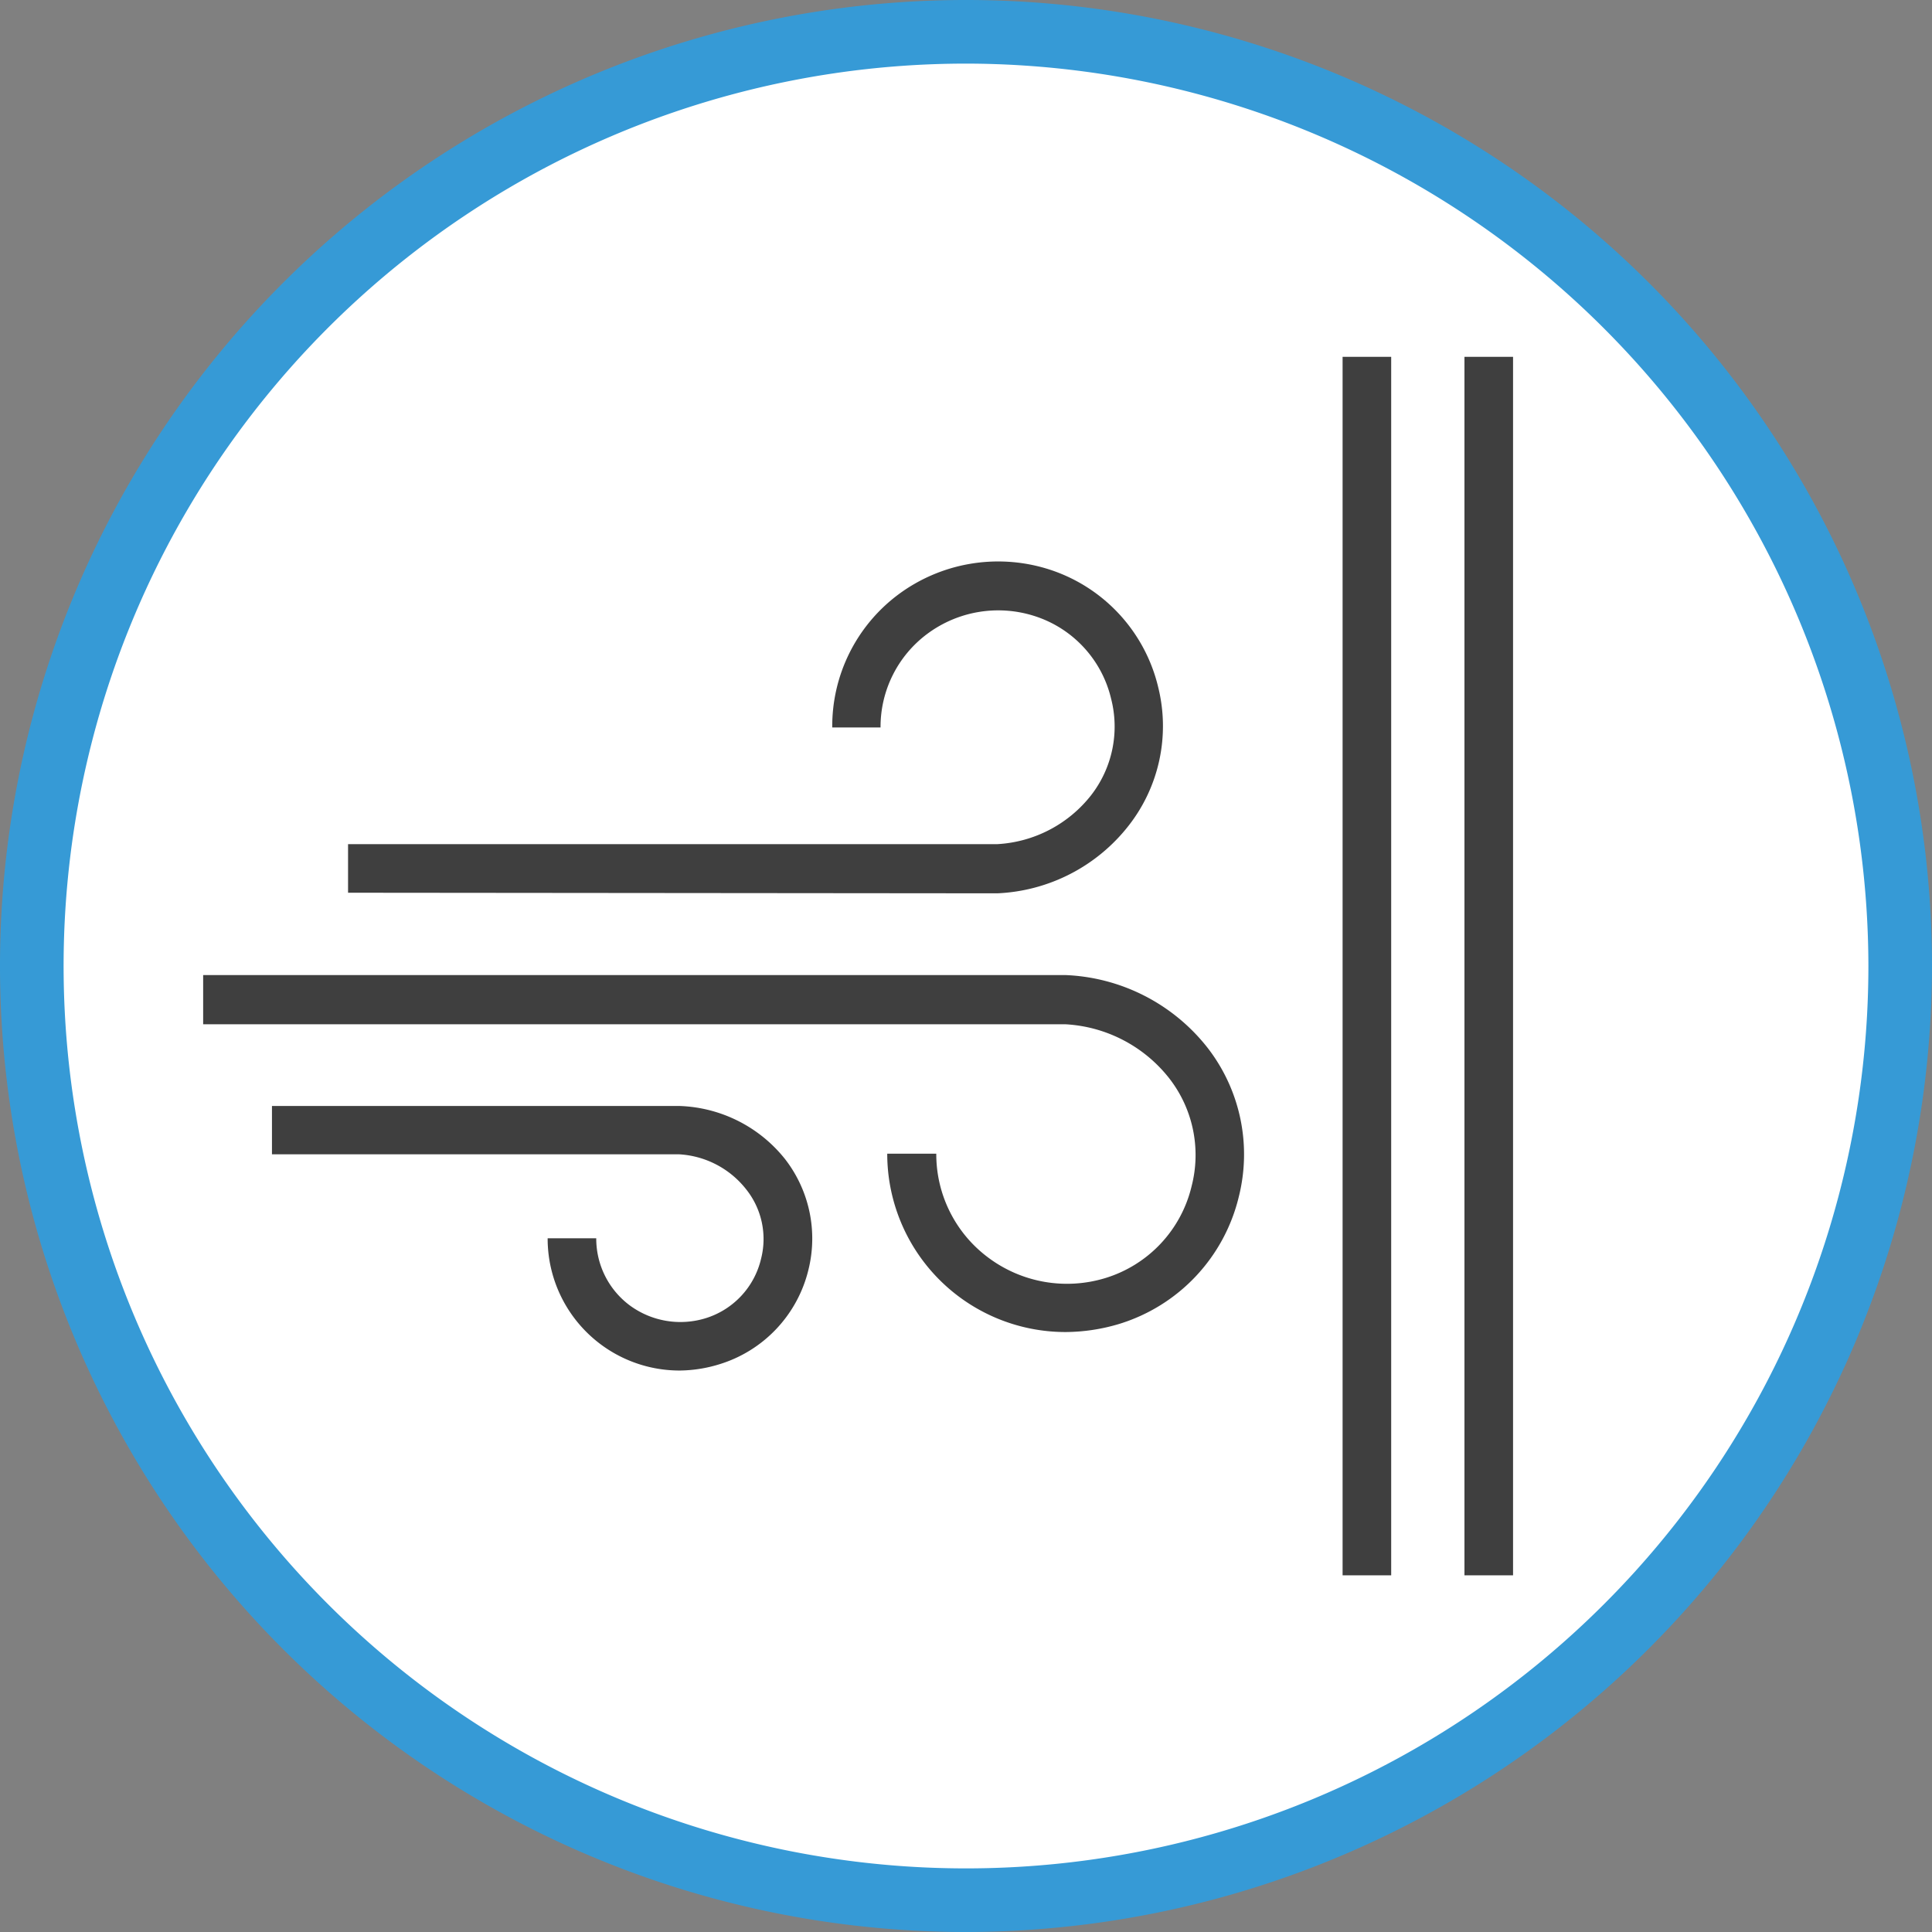
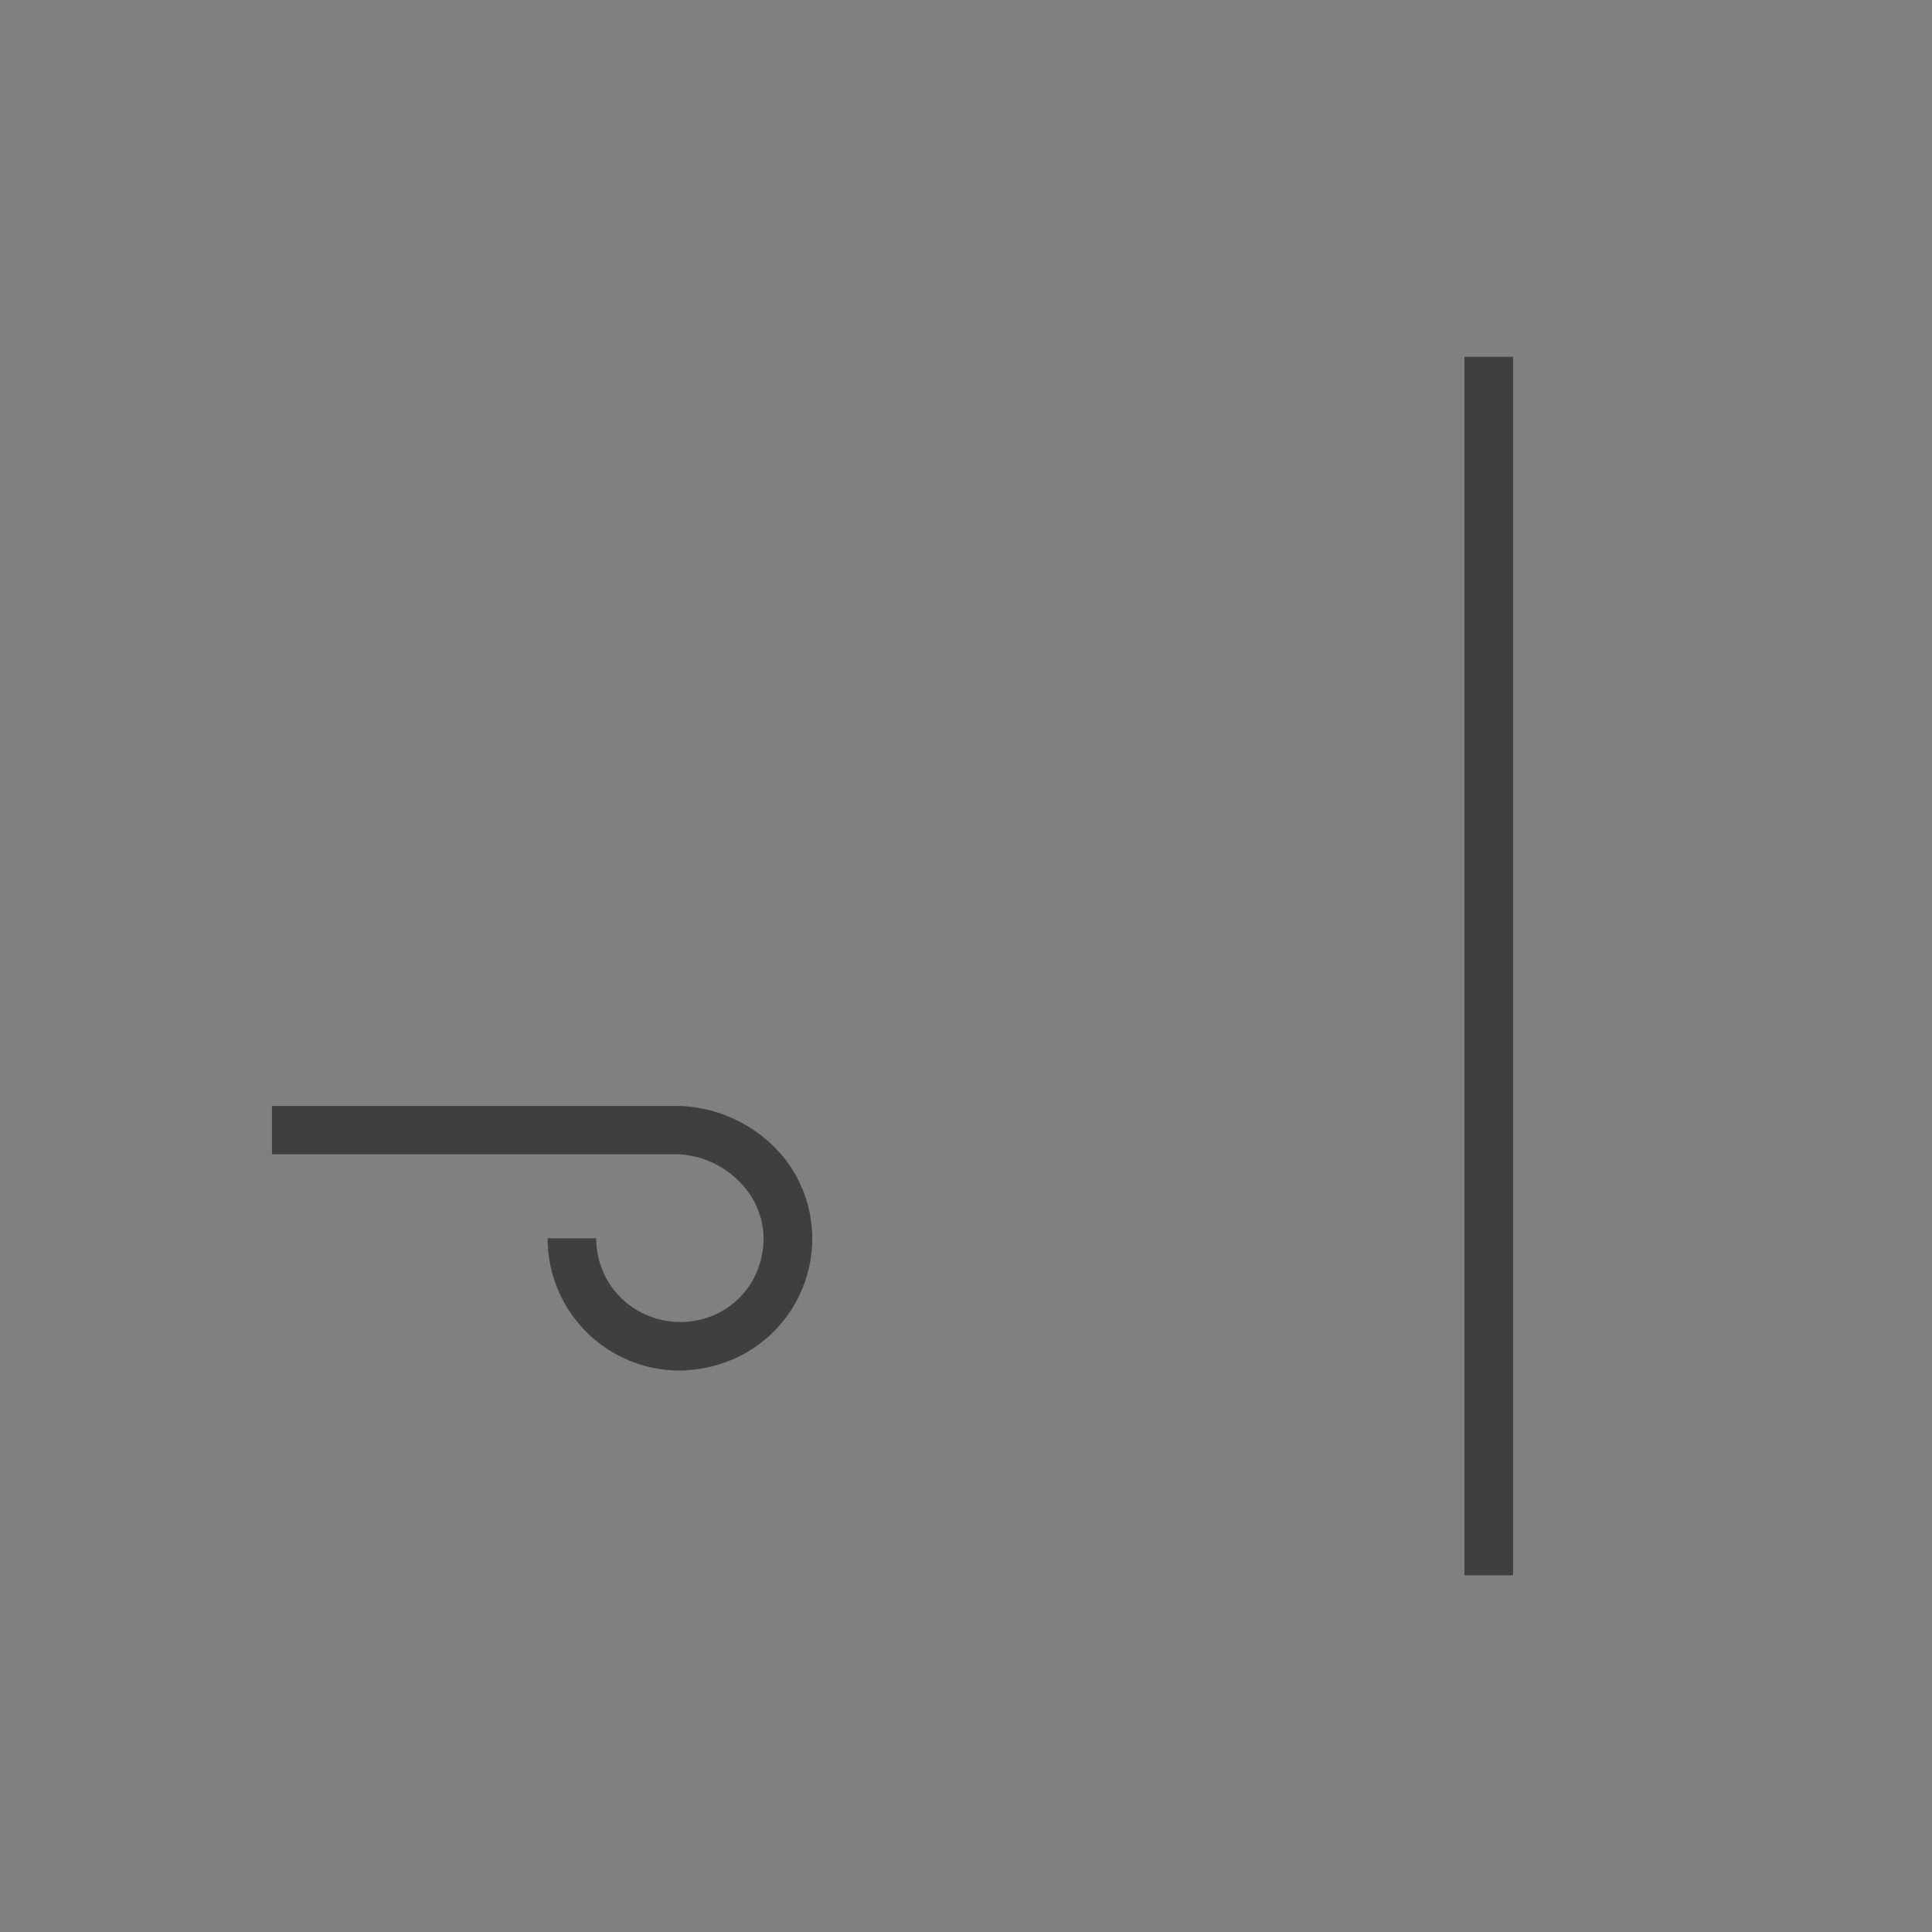
<svg xmlns="http://www.w3.org/2000/svg" viewBox="0 0 130 130">
  <rect x="0" y="0" width="130" height="130" fill="#808080" stroke="none" />
  <defs>
    <style>.cls-1{fill:#fff;}.cls-2{fill:#369ad6;}.cls-3{fill:#3f3f3f;}</style>
  </defs>
  <g id="Layer_2" data-name="Layer 2">
    <g id="Layer_1-2" data-name="Layer 1">
-       <circle class="cls-1" cx="65" cy="65" r="62.86" />
-       <path class="cls-2" d="M65,130a65,65,0,1,1,65-65A65.08,65.08,0,0,1,65,130ZM65,4.28A60.72,60.72,0,1,0,125.72,65,60.79,60.79,0,0,0,65,4.28Z" />
      <rect class="cls-3" x="98.54" y="24.01" width="3.27" height="81.99" />
-       <rect class="cls-3" x="90.34" y="24.01" width="3.27" height="81.99" />
      <path class="cls-3" d="M45.75,92.22a8.88,8.88,0,0,1-8.9-8.9h3.27a5.6,5.6,0,0,0,2.26,4.52,5.75,5.75,0,0,0,5.1.86,5.5,5.5,0,0,0,3.73-4,5.36,5.36,0,0,0-1-4.67,6.18,6.18,0,0,0-4.54-2.36H18.3V74.42H45.75A9.47,9.47,0,0,1,52.83,78a8.72,8.72,0,0,1,1.57,7.43,8.82,8.82,0,0,1-6,6.37A9.33,9.33,0,0,1,45.75,92.22Z" />
-       <path class="cls-3" d="M23.42,60.07V56.8h43.7a8.63,8.63,0,0,0,6.29-3.28A7.53,7.53,0,0,0,74.76,47a7.7,7.7,0,0,0-5.22-5.57,8,8,0,0,0-7.13,1.21,7.8,7.8,0,0,0-3.16,6.31H56A11.05,11.05,0,0,1,60.45,40a11.26,11.26,0,0,1,10-1.73,11,11,0,0,1,7.49,8,10.87,10.87,0,0,1-2,9.29,11.87,11.87,0,0,1-8.84,4.55Z" />
-       <path class="cls-3" d="M71.7,89.63a12,12,0,0,1-12-12H63a8.67,8.67,0,0,0,3.51,7A8.84,8.84,0,0,0,74.37,86a8.53,8.53,0,0,0,5.81-6.18,8.4,8.4,0,0,0-1.51-7.27,9.54,9.54,0,0,0-7-3.63h-58V65.61H71.69a12.8,12.8,0,0,1,9.57,4.9,11.7,11.7,0,0,1,2.1,10,11.85,11.85,0,0,1-8.07,8.58A12.74,12.74,0,0,1,71.7,89.63Z" />
    </g>
  </g>
</svg>